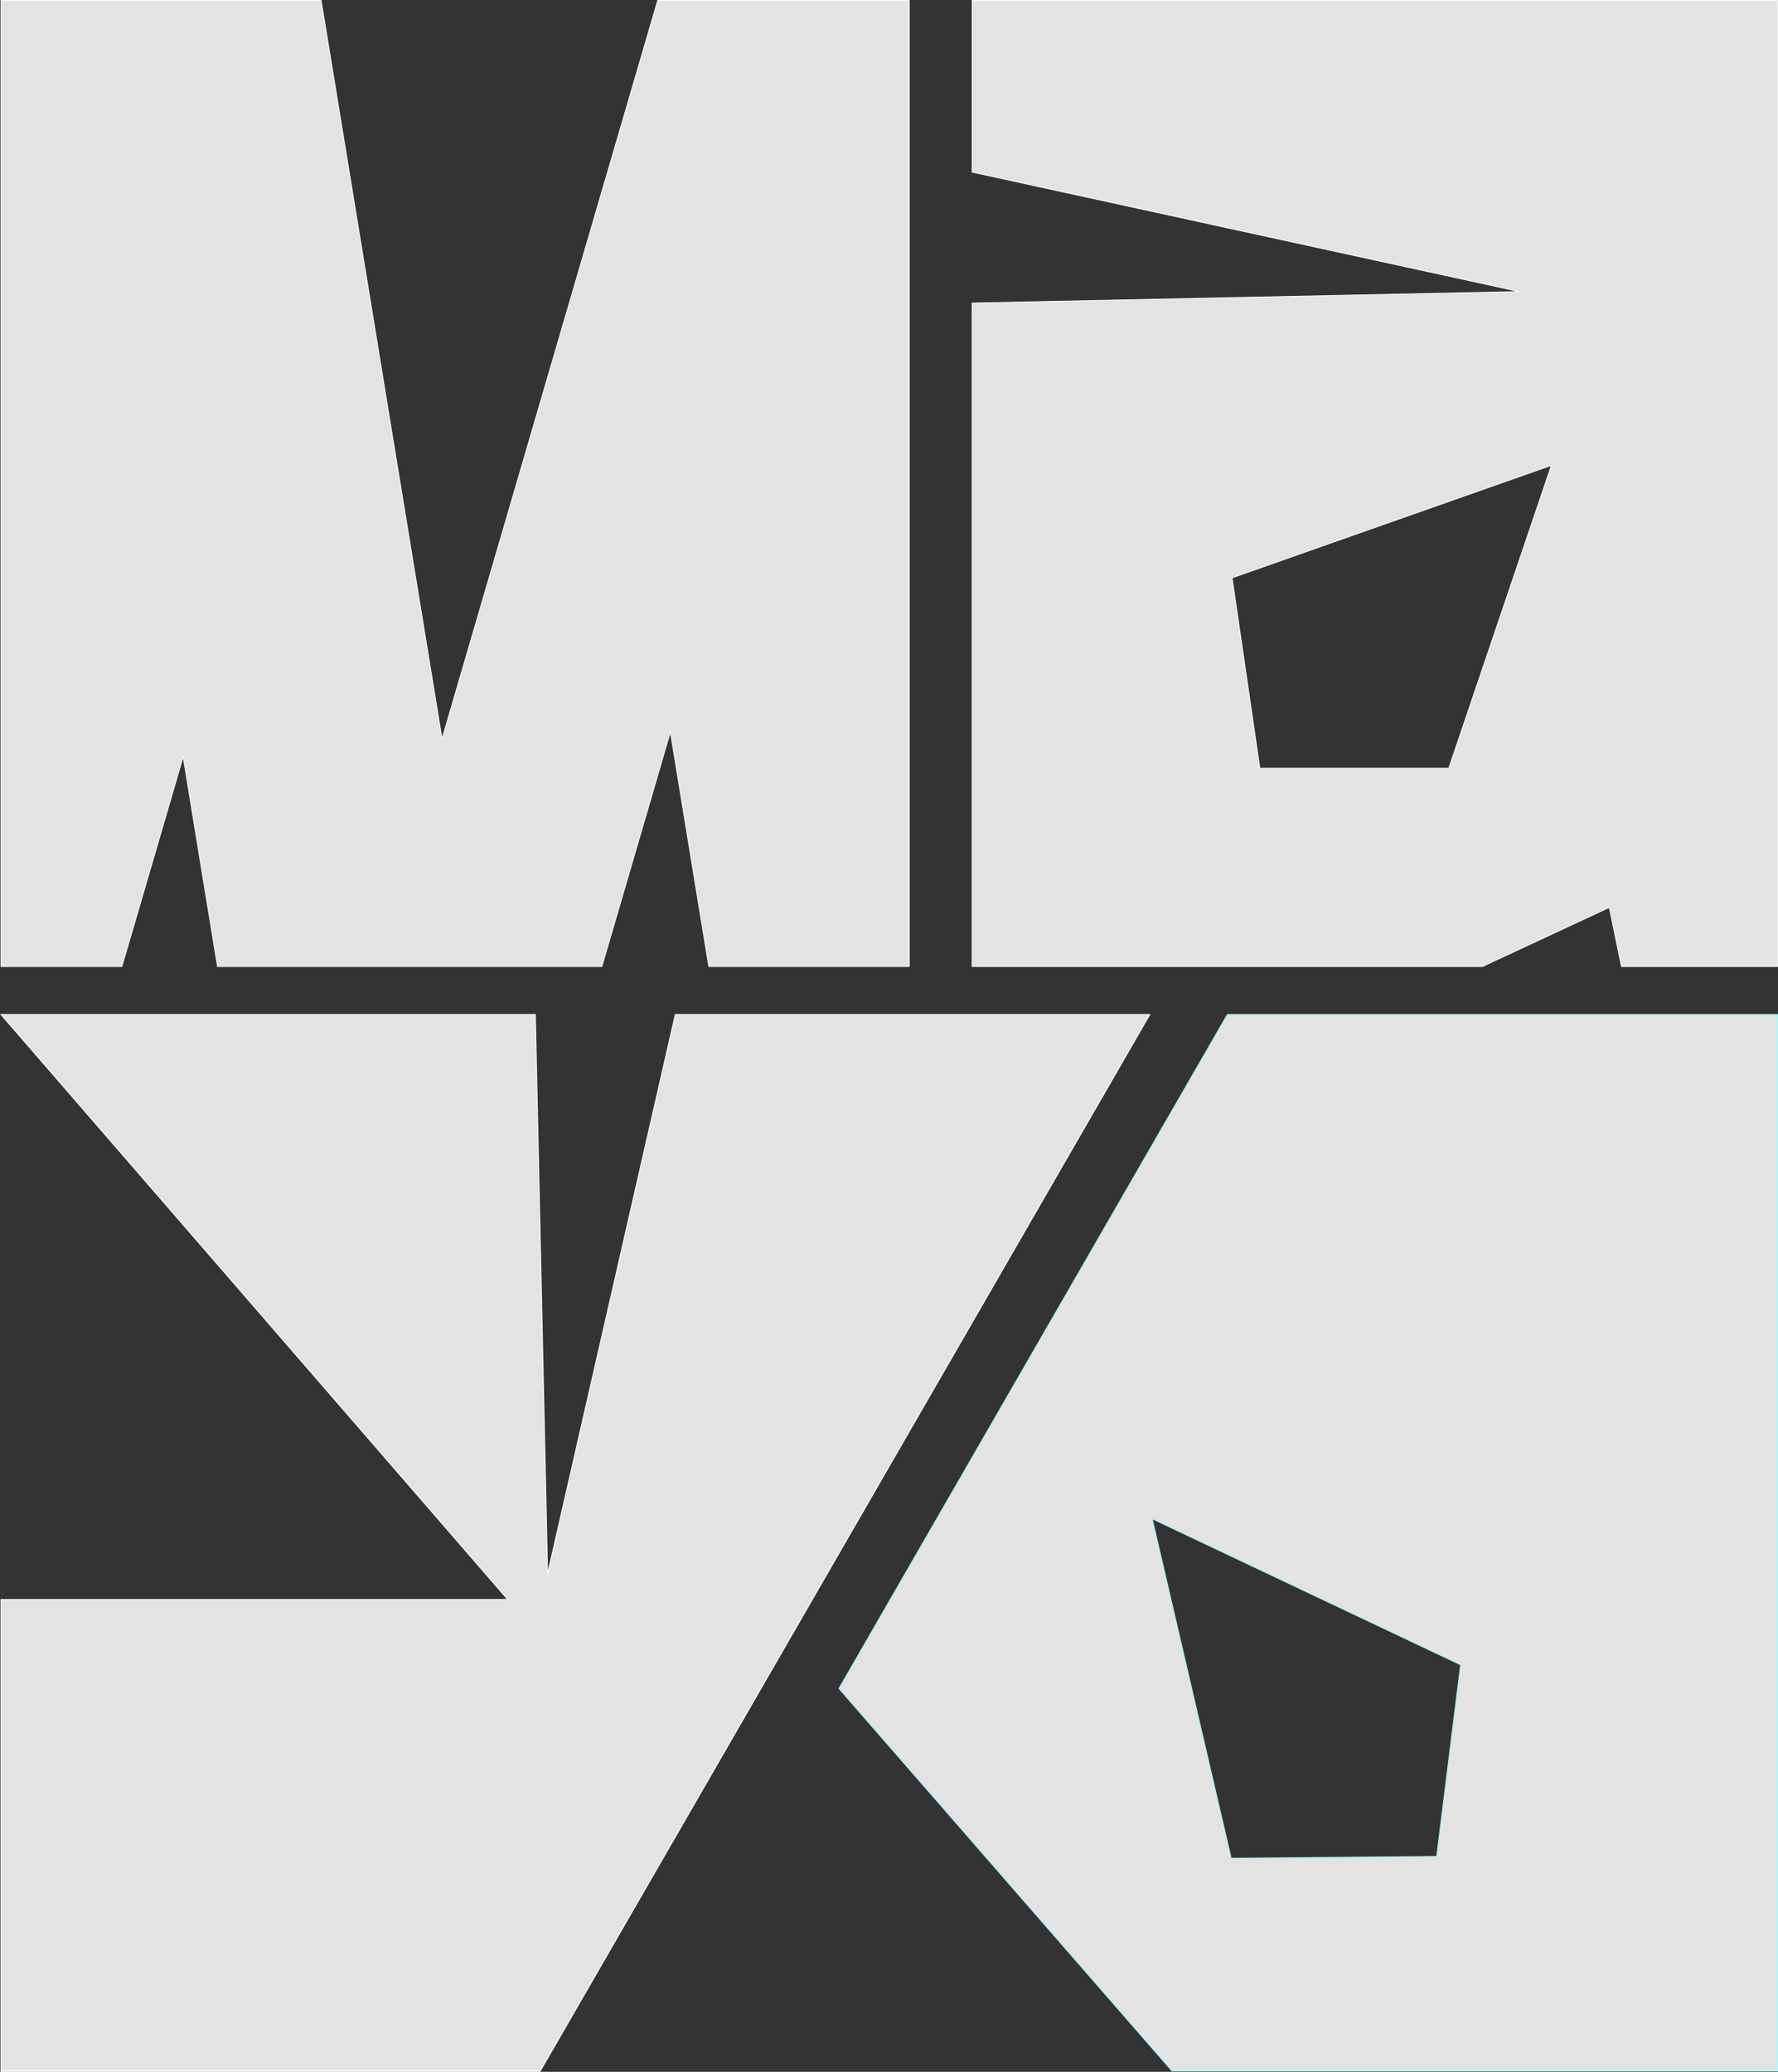
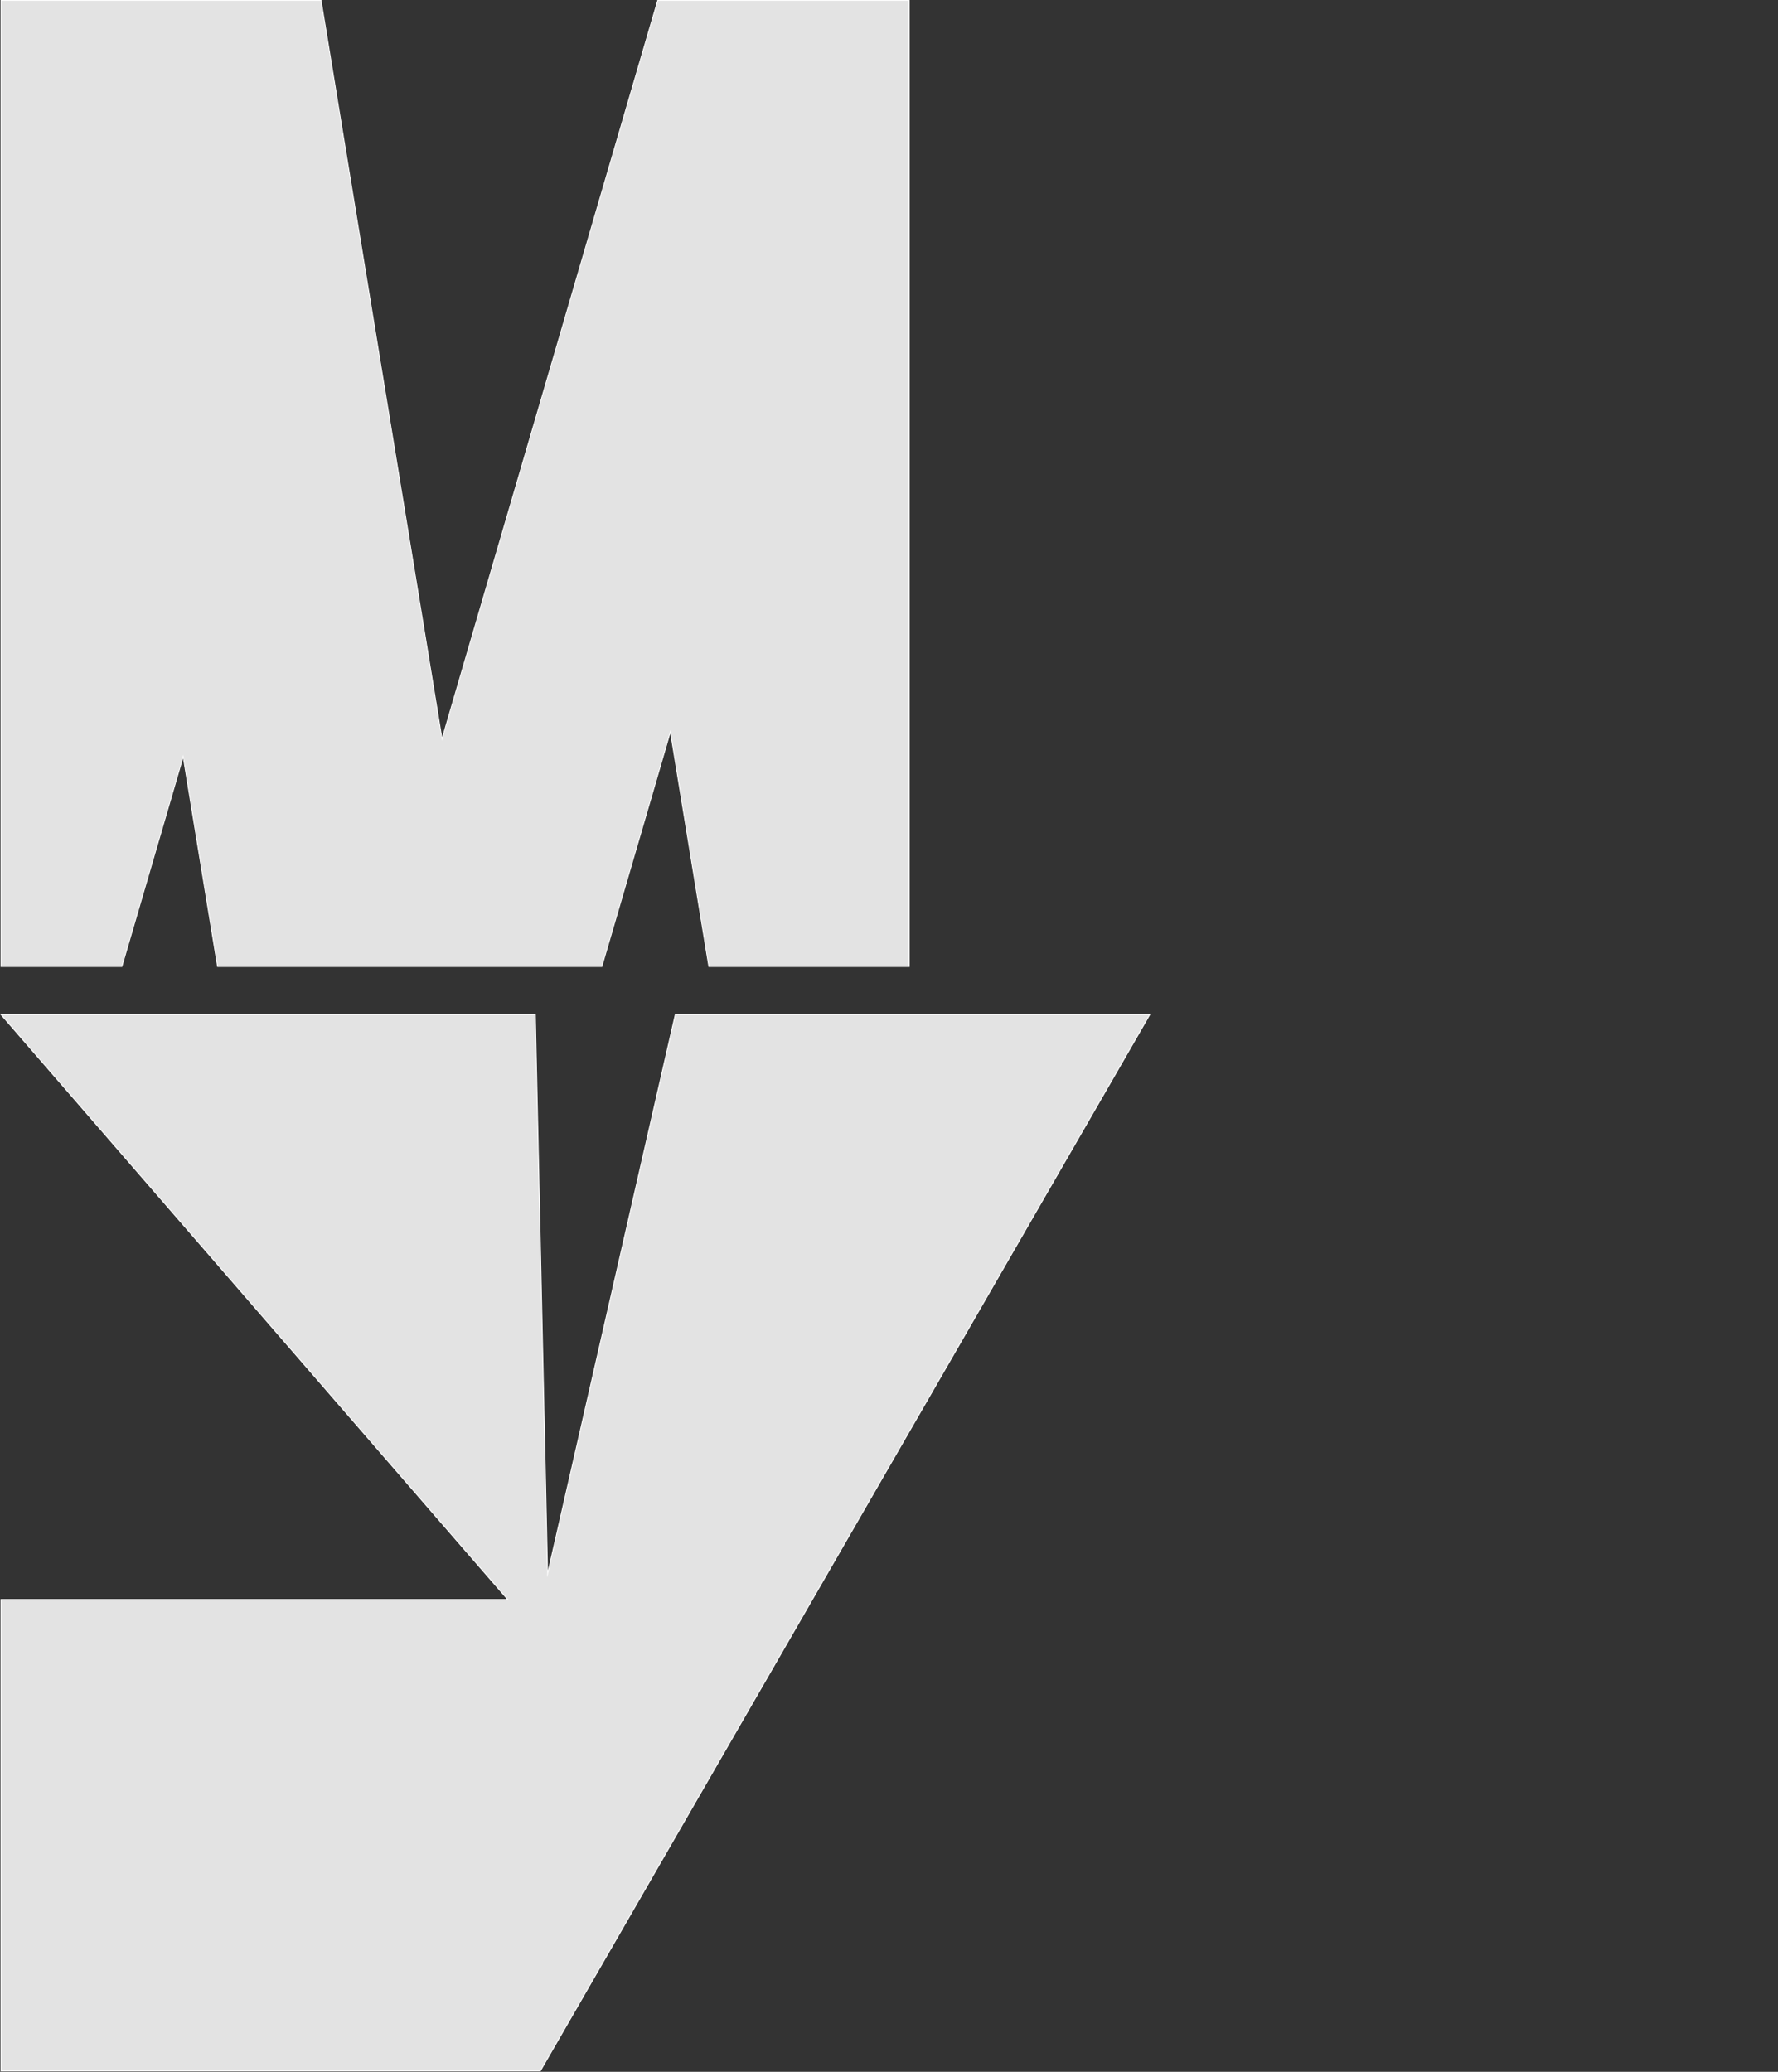
<svg xmlns="http://www.w3.org/2000/svg" id="Layer_1" data-name="Layer 1" viewBox="0 0 2149.36 2504.22">
  <rect x="0" y="0" width="2149.36" height="2504.22" fill="#333333" stroke="none" />
  <defs>
    <style>
      .cls-1 {
        stroke: #95fdff;
      }

      .cls-1, .cls-2 {
        stroke-width: 1.06px;
      }

      .cls-1, .cls-2, .cls-3 {
        fill: #e3e3e3;
        stroke-miterlimit: 10;
      }

      .cls-2, .cls-3 {
        stroke: #fff;
      }

      .cls-3 {
        stroke-width: .97px;
      }
    </style>
  </defs>
  <g>
-     <polygon class="cls-2" points="1.16 2503.18 653.16 2503.18 652.87 2503.69 1.16 2503.69 1.16 2503.18" />
    <polygon class="cls-2" points="816.37 1226.24 661.95 1902.36 647.13 1226.24 1.16 1226.24 613.82 1933.36 1.16 1933.36 1.16 2503.18 653.16 2503.18 1389.99 1226.24 816.37 1226.24" />
-     <path class="cls-1" d="M1483.75,1226.24l-469.59,814.7,402.58,462.24h732.09v-1276.94h-665.08ZM1736.77,2243.87l-248.43,2.23-95.48-410.32,372.79,176.5-28.87,231.59Z" />
  </g>
-   <path class="cls-3" d="M1175.22.49v207.57l166.64,36.38,494.68,108-661.32,13.86v801.95h616.76l153.43-71.44,14.73,71.44h188.69V.48h-973.61ZM1751.35,928.62h-228.37l-33.57-230.17,386.03-135.99-124.1,366.17Z" />
  <polygon class="cls-3" points="1099.2 .49 1099.2 1168.24 856.86 1168.24 810.41 884.59 727.55 1168.24 262.96 1168.24 221.43 914.56 147.32 1168.24 1.16 1168.24 1.16 .49 388.18 .49 534.35 893.17 795.1 .49 1099.2 .49" />
</svg>